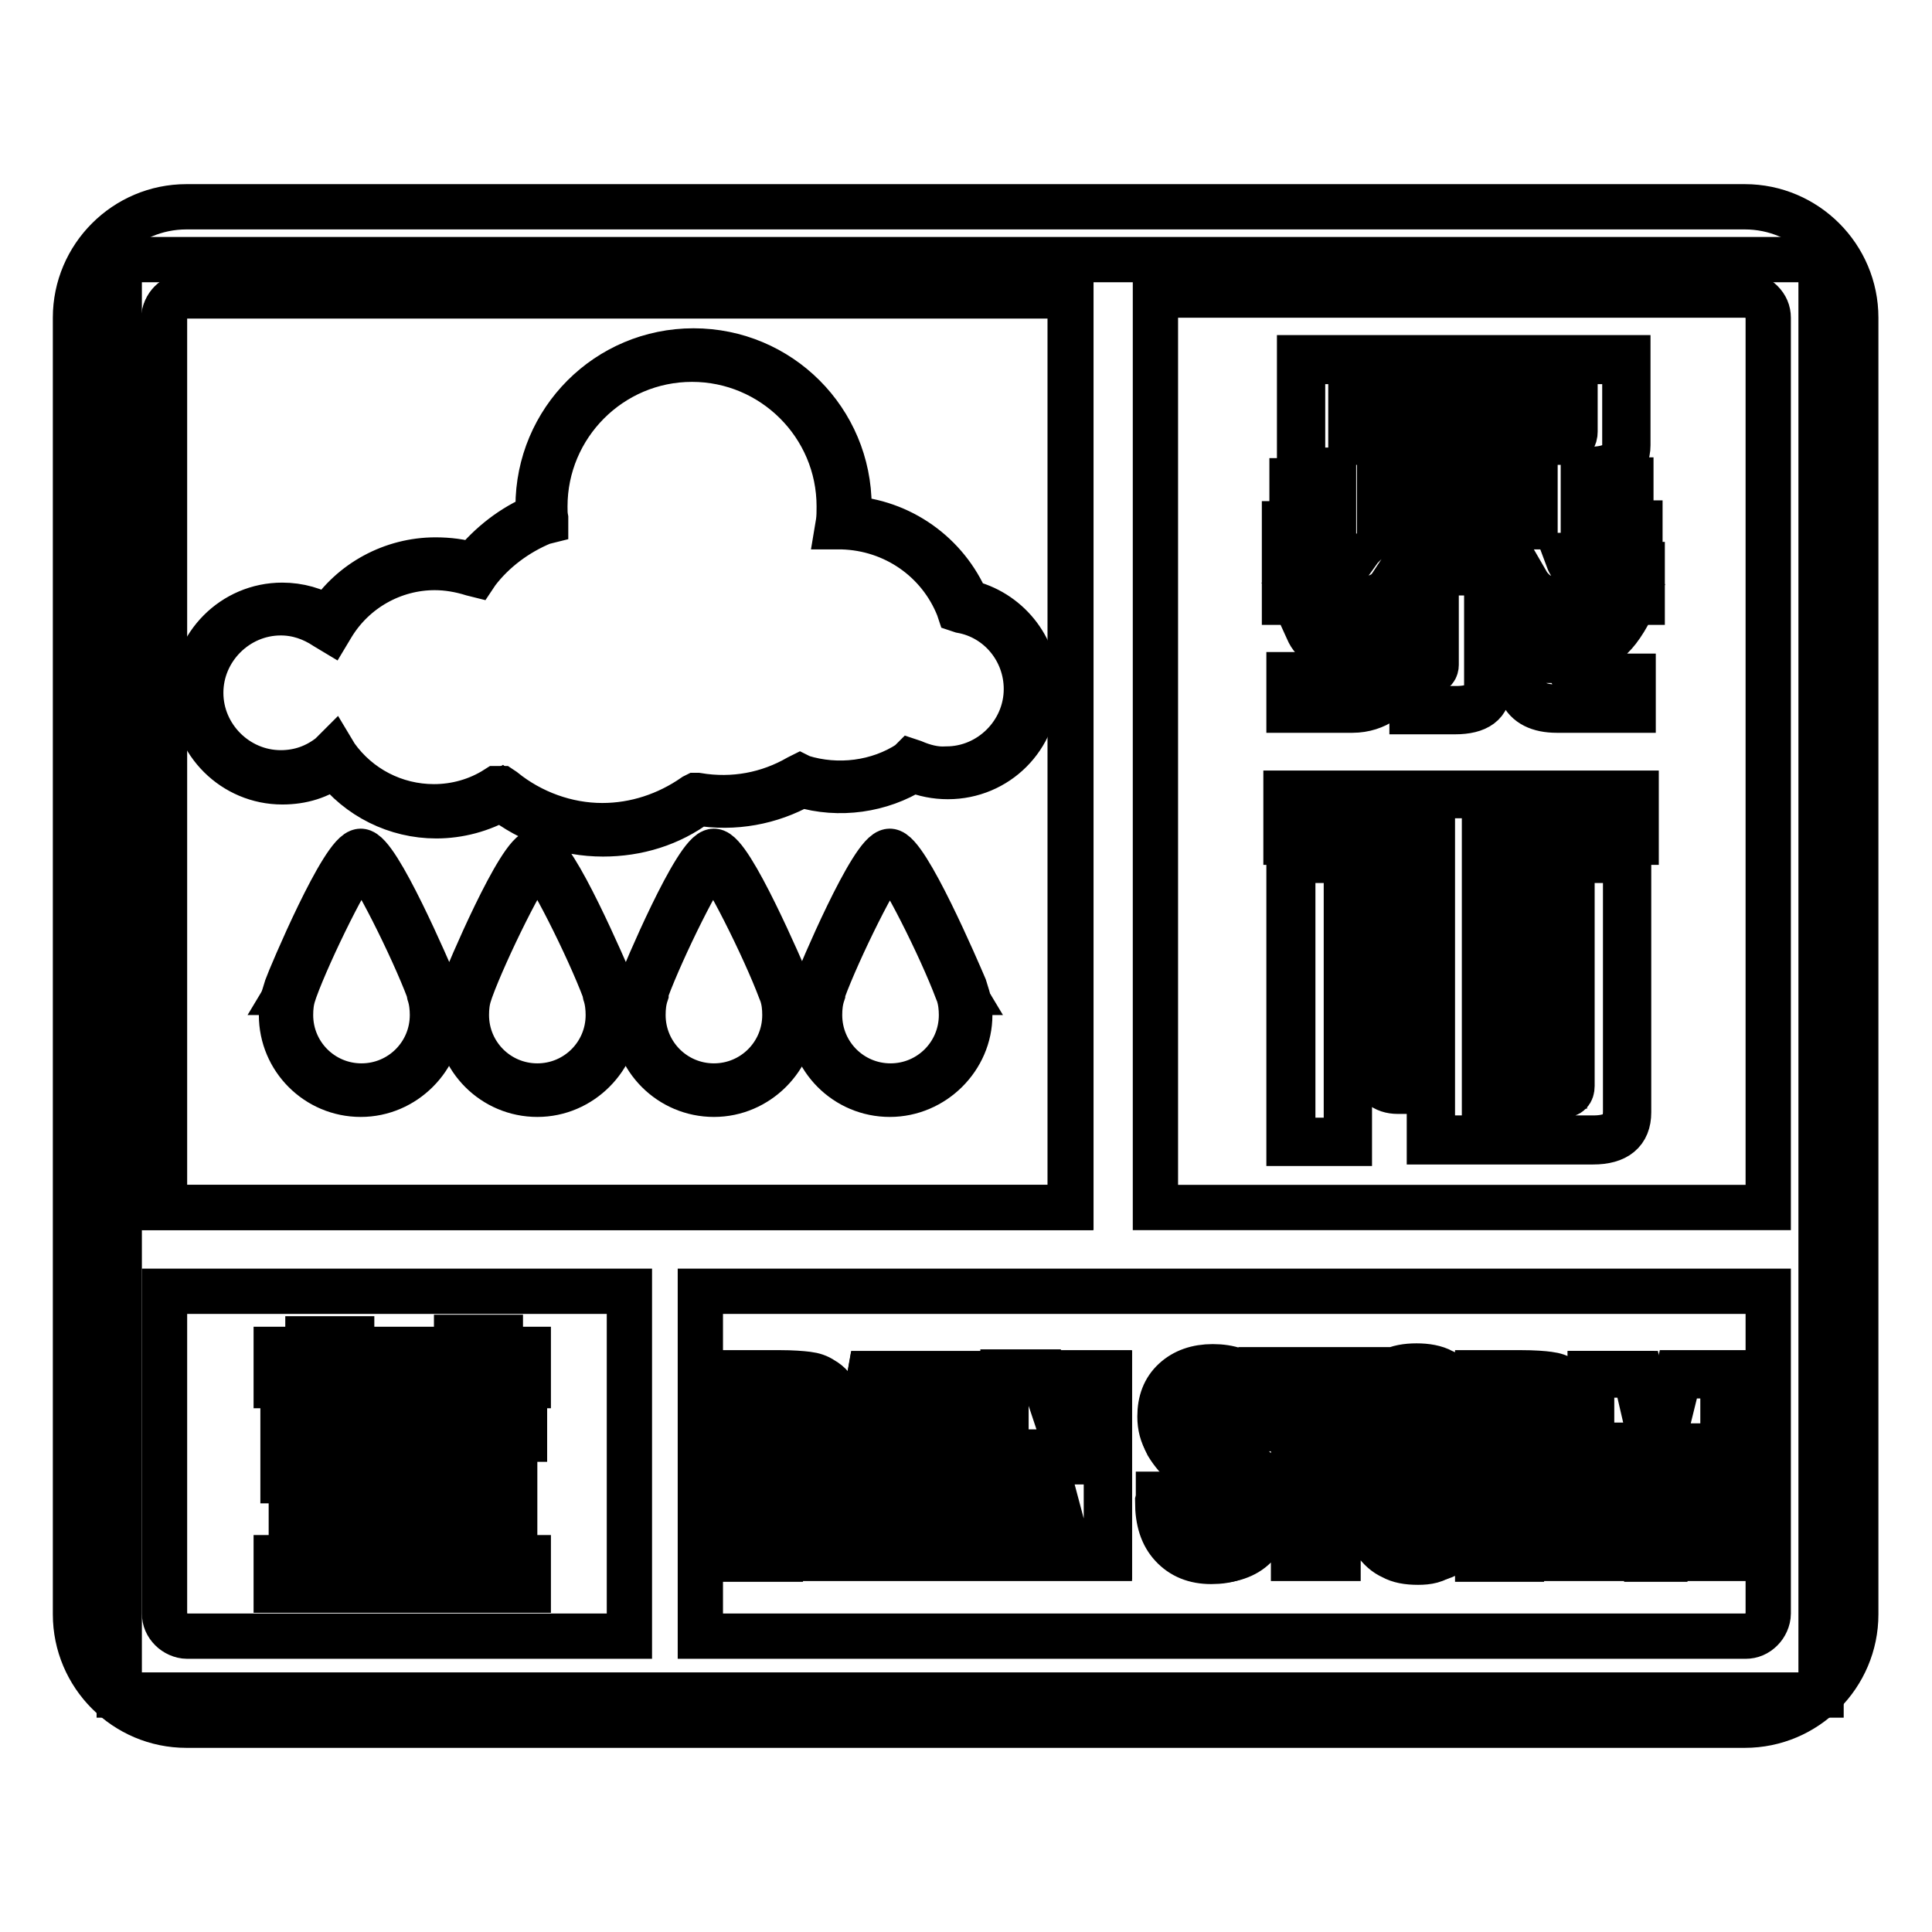
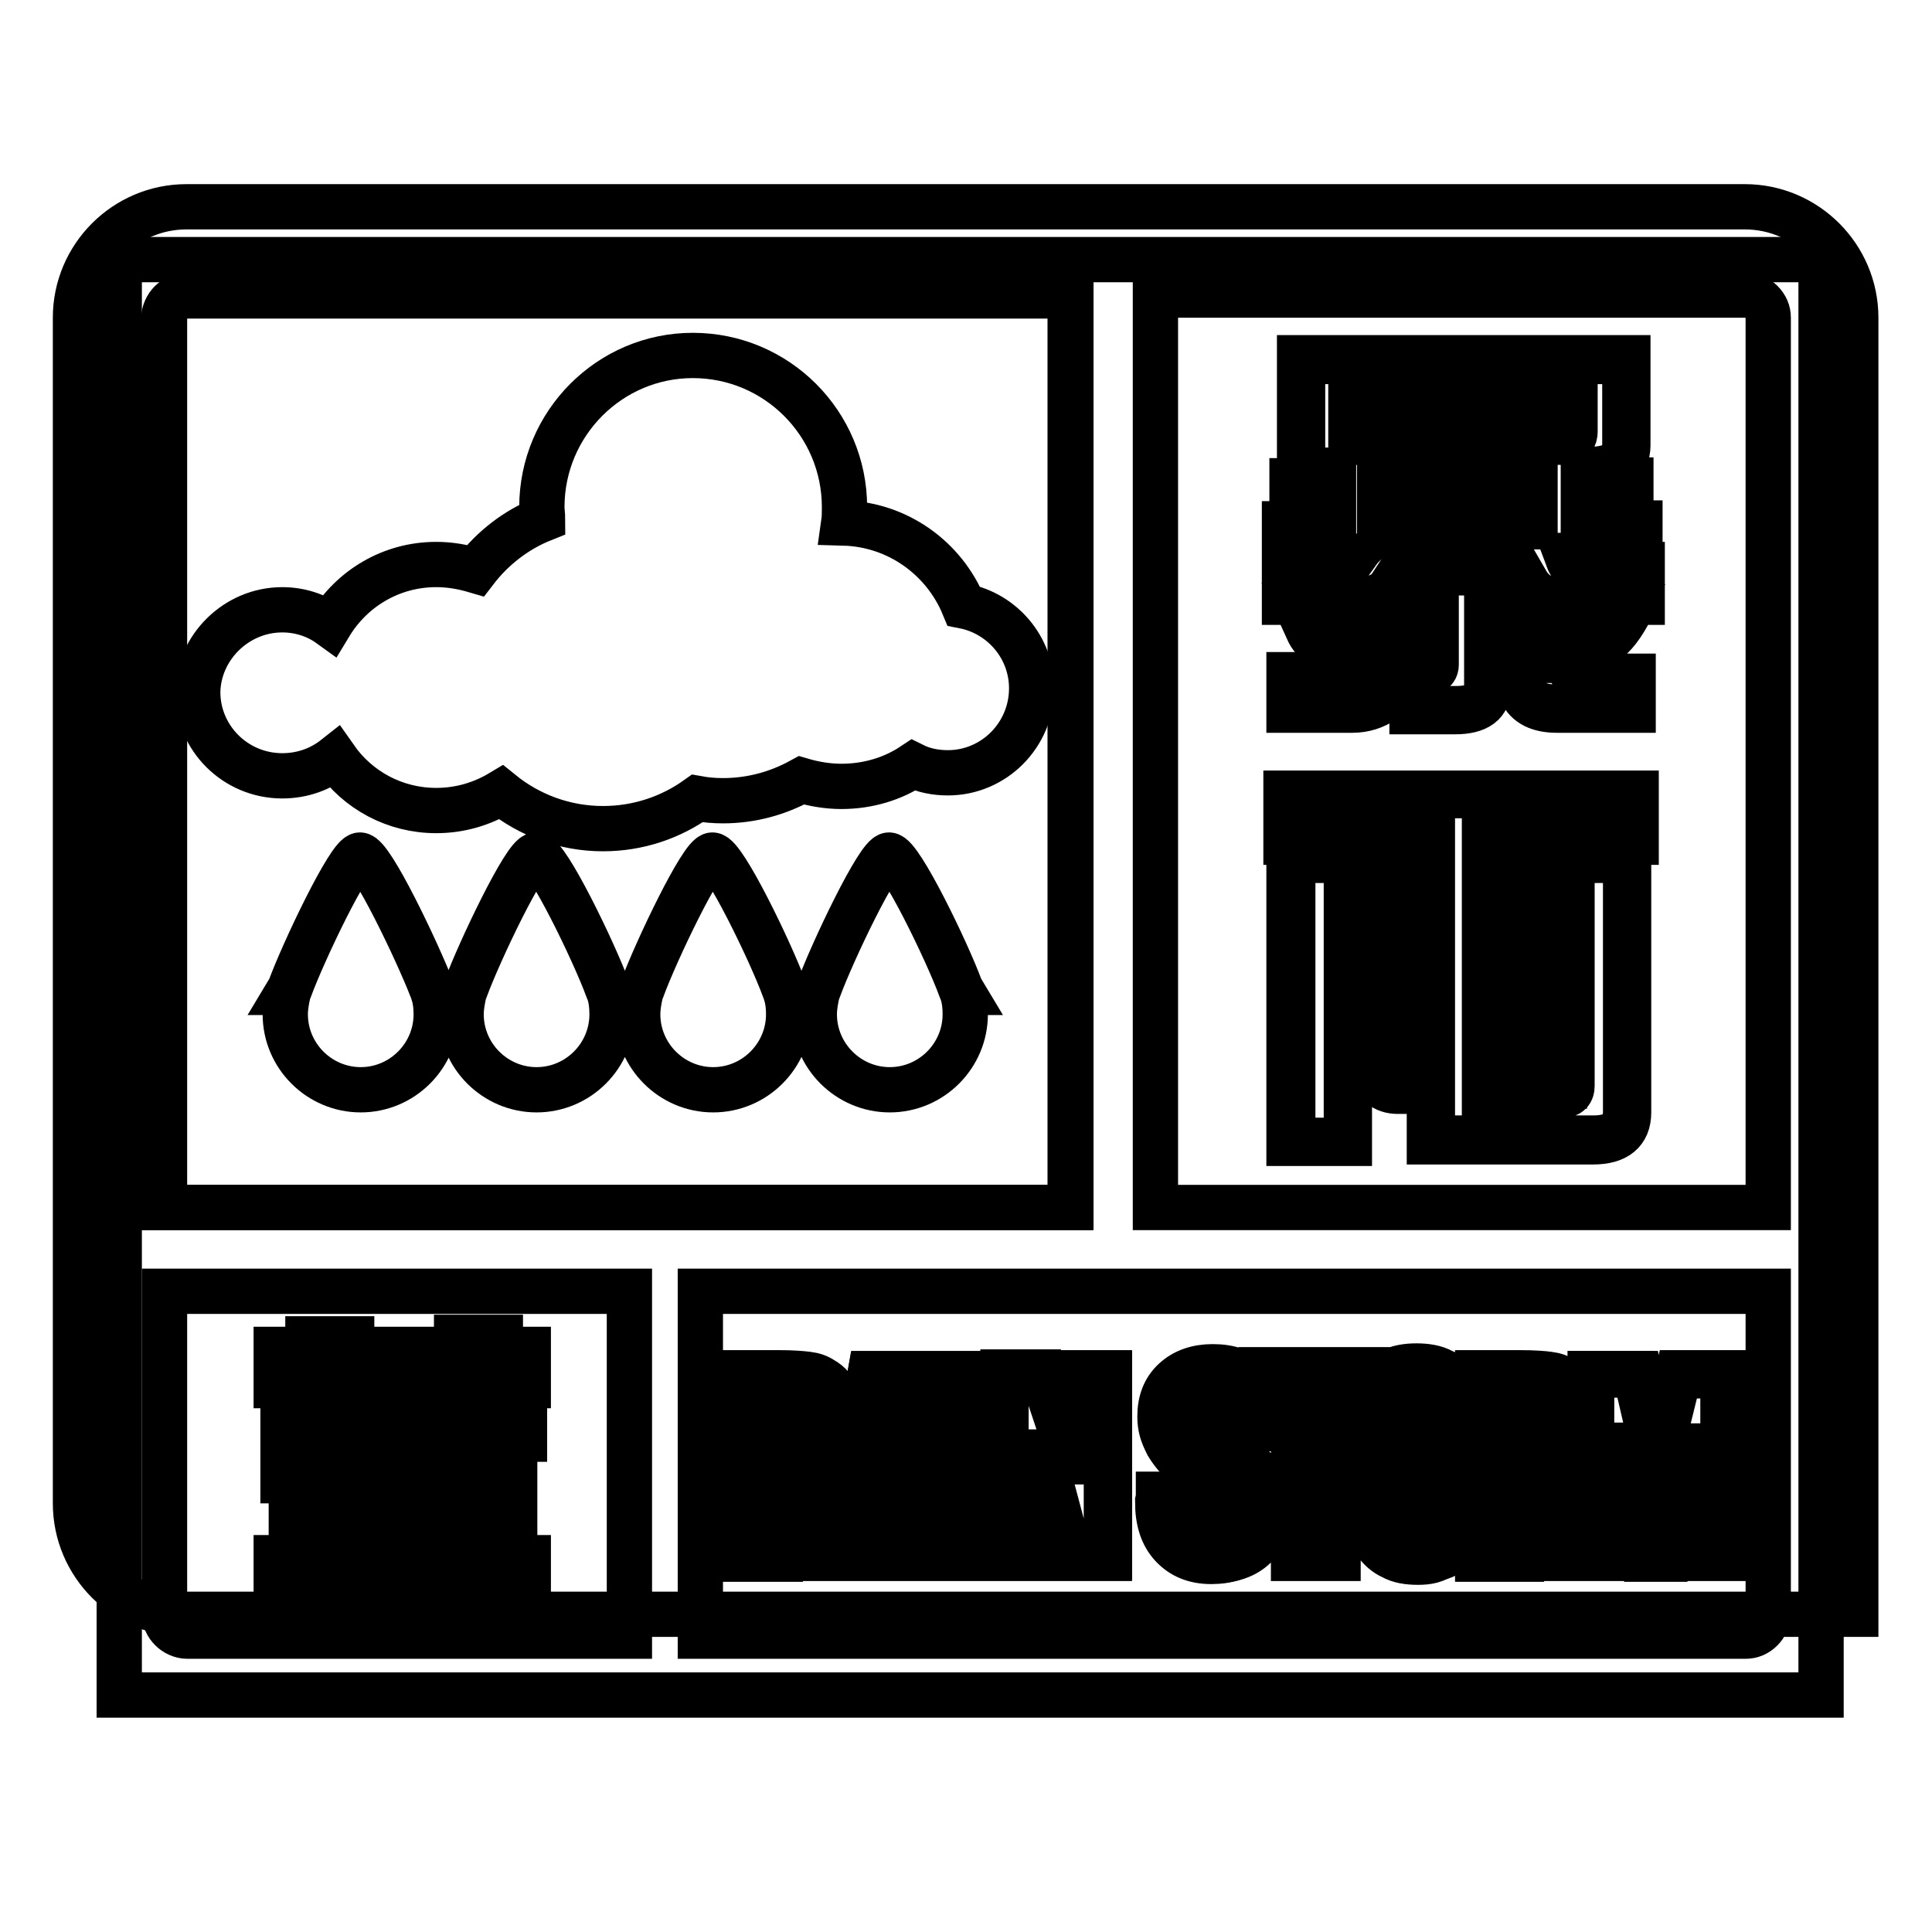
<svg xmlns="http://www.w3.org/2000/svg" version="1.1" x="0px" y="0px" viewBox="0 0 256 256" enable-background="new 0 0 256 256" xml:space="preserve">
  <g>
    <path stroke-width="6" fill-opacity="0" stroke="#000000" d="M15.8,34.4h225.5v190.2H15.8V34.4z" />
-     <path stroke-width="6" fill-opacity="0" stroke="#000000" d="M24.7,27.4h206.5c8.1,0,14.7,6.6,14.7,14.7v171.8c0,8.1-6.6,14.7-14.7,14.7H24.7c-8.1,0-14.7-6.6-14.7-14.7 V42.1C10,34,16.6,27.4,24.7,27.4z M92.8,171.1v45.7h138.5c0.8,0,1.5-0.3,2.1-0.9c0.5-0.5,0.9-1.3,0.9-2.1v-42.7H92.8z M83.4,216.8 v-45.7H21.8v42.7c0,0.8,0.3,1.5,0.9,2.1c0.5,0.5,1.3,0.9,2.1,0.9H83.4L83.4,216.8z M153.1,39.2V160h81.2V42.1 c0-0.8-0.3-1.5-0.9-2.1c-0.5-0.5-1.3-0.9-2.1-0.9H153.1L153.1,39.2z M141.9,160V39.2H24.7c-0.8,0-1.5,0.3-2.1,0.9 c-0.5,0.5-0.9,1.3-0.9,2.1V160H141.9L141.9,160z" />
+     <path stroke-width="6" fill-opacity="0" stroke="#000000" d="M24.7,27.4h206.5c8.1,0,14.7,6.6,14.7,14.7v171.8H24.7c-8.1,0-14.7-6.6-14.7-14.7 V42.1C10,34,16.6,27.4,24.7,27.4z M92.8,171.1v45.7h138.5c0.8,0,1.5-0.3,2.1-0.9c0.5-0.5,0.9-1.3,0.9-2.1v-42.7H92.8z M83.4,216.8 v-45.7H21.8v42.7c0,0.8,0.3,1.5,0.9,2.1c0.5,0.5,1.3,0.9,2.1,0.9H83.4L83.4,216.8z M153.1,39.2V160h81.2V42.1 c0-0.8-0.3-1.5-0.9-2.1c-0.5-0.5-1.3-0.9-2.1-0.9H153.1L153.1,39.2z M141.9,160V39.2H24.7c-0.8,0-1.5,0.3-2.1,0.9 c-0.5,0.5-0.9,1.3-0.9,2.1V160H141.9L141.9,160z" />
    <path stroke-width="6" fill-opacity="0" stroke="#000000" d="M24.7,39.2h117.1V160H21.8V42.1C21.8,40.5,23.1,39.2,24.7,39.2z" />
    <path stroke-width="6" fill-opacity="0" stroke="#000000" d="M172.3,47.7h43.1v11.4c0,2.3-1.6,3.4-4.9,3.4H210v1.4h5.9V68H210v1.6h7.1v4.3h-9.2l0.2,0.5 c0.2,0.5,0.7,0.7,1.5,0.7h7.7v4.5h-11.6c-1.3,0-2.4-0.6-3.3-1.9l-2.2-3.7H187l-2.6,3.7c-0.8,1.3-2.3,2-4.4,2h-9.7v-4.5h6.7 c0.8,0,1.4-0.3,1.8-0.8l0.3-0.4h-8.8v-4.3h6.1V68h-5.1v-4.1h5.1v-1.4h-4.1V47.7L172.3,47.7z M183.1,69.6h20.1V68h-20.1V69.6z  M203.2,63.9v-1.4h-20.1v1.4H203.2z M207.1,58.4c0.9,0,1.4-0.4,1.4-1.2V57h-29.3v1.4H207.1z M179.2,53.3h29.3v-1.6h-29.3V53.3z  M190,75.7h7.1V91c0,2.1-1.4,3.1-4.3,3.1h-5.5V89h1.6c0.7,0,1-0.3,1-0.8V75.7z M172.1,80.4h8.1l0.2,0.2c0.2,0.7,0.8,1,1.6,1h5.3 v4.3h-9.2c-2.5,0-4-0.8-4.7-2.5L172.1,80.4L172.1,80.4z M179,87.3h7.7c-1.2,2.8-2.4,4.6-3.5,5.3c-1.1,0.8-2.5,1.2-4,1.2h-8.2v-4.3 h5.9C177.8,89.6,178.5,88.8,179,87.3L179,87.3z M207.7,80.4h8.1c-1.2,2.4-2.3,3.9-3.4,4.5c-1.1,0.7-2.4,1-3.9,1H200v-4.3h6.3 C206.9,81.6,207.3,81.2,207.7,80.4L207.7,80.4z M200.2,87.3h7.7l0.4,1.4c0.3,0.7,0.8,1,1.7,1h6.1v4.1h-9.8c-2.4,0-3.9-0.7-4.5-2.2 L200.2,87.3L200.2,87.3z M216.6,105.3v6.1h-19.7v2.4h18.7v33.5c0,2.5-1.5,3.7-4.5,3.7h-9V145h4.9c0.7,0,1-0.3,1-1v-24h-11.1v31.1 h-7.4v-31.1h-11v31.4h-7.6v-37.5h18.5v-2.4h-18.9v-6.1H216.6z M180,122.2h5.9l1,3.9c0.2,1,0.7,1.5,1.4,1.5h0.2v5.1h-3.2 c-1.7,0-2.8-0.9-3.3-2.8L180,122.2z M198.6,122.2h5.9l1,3.6c0.2,1,0.6,1.5,1.4,1.5h0.2v5.1h-3.3c-1.7,0-2.8-0.9-3.2-2.8 L198.6,122.2L198.6,122.2z M179.8,134.2h5.9l1,3.6c0.2,0.9,0.7,1.4,1.5,1.4h0.4v5.1h-3.4c-1.7,0-2.8-1-3.3-2.9L179.8,134.2 L179.8,134.2z M198.6,134.2h5.9l1,3c0.2,0.9,0.6,1.4,1.4,1.4h0.2v5.1h-3.3c-1.7,0-2.8-1-3.2-2.9L198.6,134.2L198.6,134.2z  M69.8,179v4.3h-3.7v1.7h-5.4v-1.7H46.4v1.7H41v-1.7h-4.2V179H41v-1.4h5.4v1.4h14.3v-1.6h5.4v1.6H69.8z M37.8,186.6h4.6v9.4h-4.6 V186.6z M44.9,185.9h4.8v11h-4.8V185.9z M54.5,185.1h4.9l-0.7,1.5h10.5v3.9H56.8c-0.5,0.8-1.2,1.1-2.2,1.1H51v-3.8h1.7 c0.4,0,0.7-0.2,0.9-0.6L54.5,185.1z M53.3,192.1h5.2l0.3,0.7c0.1,0.3,0.4,0.5,0.7,0.5h8.5v3.6H57.5c-1.5,0-2.5-0.8-3.2-2.3 L53.3,192.1z M68,198.4v8.1h1.9v3.9h-33v-3.9h2v-8.1H68z M43.9,206.6h3.2v-4h-3.2V206.6z M51.4,206.6h3.5v-4h-3.5V206.6z  M59.2,206.6h3.6v-4h-3.6V206.6z" />
    <path stroke-width="6" fill-opacity="0" stroke="#000000" d="M70,210.7H36.6v-4.3h2v-8.1h29.6v8.1H70L70,210.7L70,210.7z M37,210.3h32.6v-3.5h-1.9v-8.1H39v8.1h-2V210.3 L37,210.3z M63.1,206.8H59v-4.5h4.1V206.8z M59.4,206.4h3.2v-3.6h-3.2V206.4z M55.1,206.8h-3.9v-4.5h3.9V206.8z M51.6,206.4h3.1 v-3.6h-3.1V206.4z M47.3,206.8h-3.6v-4.5h3.6V206.8z M44.1,206.4h2.8v-3.6h-2.8V206.4z M68.3,197.1H57.5c-1.6,0-2.7-0.8-3.4-2.4 l-1.1-2.8h5.7l0.3,0.8c0.1,0.2,0.3,0.4,0.5,0.4h8.7V197.1L68.3,197.1z M53.6,192.3l0.9,2.2c0.6,1.4,1.6,2.1,3,2.1h10.4v-3.2h-8.3 c-0.4,0-0.8-0.2-0.9-0.6l-0.2-0.5H53.6z M49.9,197.1h-5.2v-11.4h5.2V197.1z M45.1,196.6h4.4v-10.6h-4.4V196.6z M42.6,196.2h-5.1 v-9.8h5.1V196.2z M38,195.8h4.2v-9H38V195.8z M54.6,191.9h-3.8v-4.2h1.9c0.3,0,0.5-0.2,0.7-0.5l1-2.3h5.4l-0.7,1.5h10.4v4.3H56.9 C56.4,191.5,55.6,191.9,54.6,191.9L54.6,191.9z M51.2,191.4h3.4c0.9,0,1.6-0.3,2.1-1l0.1-0.1H69v-3.5H58.4l0.7-1.5h-4.5l-0.8,2 c-0.2,0.5-0.6,0.8-1,0.8h-1.5L51.2,191.4L51.2,191.4z M66.3,185.3h-5.8v-1.7H46.6v1.7h-5.8v-1.7h-4.2v-4.8h4.2v-1.4h5.8v1.4h13.9 v-1.6h5.8v1.6H70v4.8h-3.7V185.3L66.3,185.3z M60.9,184.9h5v-1.7h3.7v-3.9h-3.7v-1.6h-5v1.6H46.1v-1.4h-5v1.4H37v3.9h4.2v1.7h5 v-1.7h14.7V184.9L60.9,184.9z" />
    <path stroke-width="6" fill-opacity="0" stroke="#000000" d="M97.8,206.3v-24.3h5.4c1.7,0,3,0.1,3.7,0.2c0.7,0.1,1.4,0.3,1.9,0.6c0.9,0.5,1.5,1.3,2,2.4 c0.4,1.1,0.6,2.4,0.6,4c0,1.4-0.2,2.5-0.7,3.3c-0.4,0.8-1.2,1.4-2.2,1.8c0.8,0.2,1.4,0.7,1.8,1.4c0.4,0.7,0.7,1.6,0.8,2.7 c0.1,0.7,0.1,1.7,0.2,3.1c0.1,2.3,0.3,3.9,0.7,4.8h-5.2c-0.5-0.8-0.8-2.4-0.8-4.8c0-1.2,0-2.1-0.1-2.8c-0.1-0.8-0.3-1.4-0.6-1.8 c-0.3-0.3-0.9-0.5-1.7-0.5c0,0-0.1,0-0.2,0c-0.1,0-0.2,0-0.3,0v9.9L97.8,206.3L97.8,206.3z M103.1,186.4l0,5.9c0.1,0,0.2,0,0.3,0 c0.1,0,0.3,0,0.5,0c0.9,0,1.6-0.2,1.9-0.6c0.3-0.4,0.5-1.2,0.5-2.4c0-1.2-0.2-2-0.5-2.4c-0.3-0.4-1-0.6-1.9-0.6c-0.2,0-0.3,0-0.4,0 C103.3,186.4,103.2,186.4,103.1,186.4z M117.2,198.7h2.8l-0.9-8.5c-0.1-0.5-0.1-1.1-0.2-1.6c0-0.5-0.1-1.1-0.1-1.7l-0.3,0 c0,0.5-0.1,1-0.1,1.5c0,0.5-0.1,1.1-0.2,1.9L117.2,198.7z M111,206.3l4.3-24.3h6.5l4.3,24.3h-5.4l-0.4-3.2h-3.4l-0.5,3.2H111z  M126.1,206.3v-24.3h5.6v24.3H126.1z M133.1,206.3v-24.3h5.2l2.6,7.6c0.2,0.6,0.3,1.1,0.5,1.7c0.2,0.7,0.4,1.4,0.6,2.1h0.3 c-0.1-0.6-0.1-1.3-0.1-2c0-0.7,0-1.5,0-2.3v-7.1h4.8v24.3h-5.2l-2.5-9.1c-0.2-0.6-0.3-1.2-0.5-2c-0.2-0.8-0.4-1.7-0.6-2.5h-0.3 c0.1,0.9,0.1,1.7,0.1,2.6c0,0.9,0,1.7,0,2.5v8.5L133.1,206.3L133.1,206.3z M153.6,198.4h4.9c0,1.2,0.2,2.2,0.6,2.8 c0.4,0.6,0.9,0.9,1.7,0.9c0.6,0,1.1-0.2,1.4-0.5c0.4-0.4,0.5-0.8,0.5-1.4c0-0.8-0.8-1.9-2.5-3.3c-0.2-0.2-0.4-0.3-0.6-0.5l-2.1-1.8 c-1.3-1.1-2.2-2.2-2.8-3.2c-0.5-1-0.8-2.1-0.8-3.3c0-2,0.6-3.5,1.8-4.7c1.2-1.1,2.9-1.7,4.9-1.7c2.2,0,3.8,0.6,5.1,1.9 c1.2,1.2,1.8,3,1.8,5.1v0.5h-4.9v-0.2c0-0.9-0.2-1.5-0.5-2c-0.3-0.4-0.8-0.6-1.5-0.6c-0.5,0-0.9,0.1-1.2,0.4 c-0.3,0.3-0.5,0.6-0.5,1.1c0,0.7,0.8,1.7,2.5,3.1c0.3,0.3,0.6,0.5,0.8,0.7c2.4,2,3.9,3.5,4.6,4.6c0.7,1.1,1,2.3,1,3.6 c0,2.1-0.7,3.8-2,5.1c-1.3,1.3-3.1,1.9-5.3,1.9c-2.2,0-3.9-0.7-5.2-2.1c-1.3-1.4-1.9-3.3-1.9-5.8L153.6,198.4L153.6,198.4z  M171.6,206.3v-19.2h-4.2v-5h13.8v5h-4.2v19.2H171.6L171.6,206.3z M189.3,198.7v-9.1c0-1.3-0.1-2.1-0.3-2.5 c-0.2-0.4-0.6-0.6-1.1-0.6c-0.5,0-0.9,0.2-1.1,0.6c-0.2,0.4-0.3,1.2-0.3,2.5v9.1c0,1.3,0.1,2.1,0.3,2.5c0.2,0.4,0.6,0.6,1.1,0.6 c0.5,0,0.9-0.2,1.1-0.6C189.2,200.8,189.3,200,189.3,198.7z M187.9,206.8c-1.3,0-2.4-0.2-3.3-0.6c-0.9-0.4-1.7-1.1-2.3-1.9 c-0.5-0.8-0.9-1.9-1.1-3.4c-0.2-1.5-0.3-3.8-0.3-6.9c0-2.8,0.1-4.9,0.3-6.3c0.2-1.4,0.6-2.5,1.1-3.3c0.6-0.9,1.4-1.6,2.3-2 c0.9-0.4,2-0.7,3.3-0.7c1.3,0,2.4,0.2,3.4,0.7c1,0.4,1.7,1.1,2.3,1.9c0.5,0.8,0.9,1.9,1.1,3.4c0.2,1.5,0.3,3.7,0.3,6.6 c0,2.8-0.1,5-0.3,6.6c-0.2,1.6-0.6,2.7-1.1,3.4c-0.6,0.8-1.3,1.5-2.3,1.9C190.3,206.6,189.1,206.8,187.9,206.8z M196,206.3v-24.3 h5.5c1.7,0,3,0.1,3.7,0.2c0.7,0.1,1.4,0.3,1.9,0.6c0.9,0.5,1.5,1.3,2,2.4c0.4,1.1,0.6,2.4,0.6,4c0,1.4-0.2,2.5-0.7,3.3 c-0.4,0.8-1.2,1.4-2.2,1.8c0.8,0.2,1.3,0.7,1.8,1.4c0.4,0.7,0.7,1.6,0.8,2.7c0.1,0.7,0.1,1.7,0.2,3.1c0.1,2.3,0.3,3.9,0.7,4.8h-5.2 c-0.5-0.8-0.8-2.4-0.8-4.8c0-1.2,0-2.1-0.1-2.8c-0.1-0.8-0.3-1.4-0.6-1.8c-0.3-0.3-0.9-0.5-1.7-0.5c-0.1,0-0.1,0-0.2,0 c-0.1,0-0.2,0-0.3,0v9.9L196,206.3L196,206.3z M201.4,186.4l0,5.9c0.1,0,0.2,0,0.3,0c0.1,0,0.3,0,0.5,0c0.9,0,1.6-0.2,1.9-0.6 c0.3-0.4,0.5-1.2,0.5-2.4c0-1.2-0.2-2-0.5-2.4c-0.3-0.4-1-0.6-1.9-0.6c-0.2,0-0.3,0-0.5,0C201.5,186.4,201.4,186.4,201.4,186.4 L201.4,186.4z M210.7,206.3v-24.3h6.1l2,8.3c0.1,0.6,0.3,1.2,0.4,1.7c0.1,0.5,0.2,1,0.2,1.5h0.3c0.1-0.5,0.1-0.9,0.2-1.4 c0.1-0.5,0.2-1.1,0.4-1.9l2-8.3h6.1v24.3h-4.7v-10.9c0-0.6,0-1.2,0.1-1.8c0-0.6,0.1-1.2,0.1-1.8h-0.4l-2.7,14.5h-2.5l-2.7-14.5 h-0.4c0.1,0.6,0.1,1.2,0.2,1.8c0,0.6,0.1,1.2,0.1,1.8v10.9L210.7,206.3L210.7,206.3z" />
    <path stroke-width="6" fill-opacity="0" stroke="#000000" d="M187.9,207c-1.4,0-2.5-0.2-3.4-0.7c-0.9-0.4-1.7-1.1-2.3-2c-0.5-0.8-0.9-2-1.2-3.5c-0.2-1.5-0.3-3.9-0.3-7 c0-2.8,0.1-4.9,0.3-6.3c0-0.1,0-0.1,0-0.2h-3.7v19.2h-5.9v-19.2h-3.6c0,0.4,0.1,0.8,0.1,1.3v0.7h-5.3v-0.4c0-0.8-0.1-1.5-0.4-1.9 c-0.3-0.4-0.7-0.6-1.3-0.6c-0.4,0-0.8,0.1-1,0.4c-0.3,0.2-0.4,0.5-0.4,0.9c0,0.4,0.4,1.3,2.4,2.9c0.3,0.3,0.6,0.5,0.8,0.7 c2.4,2,3.9,3.6,4.6,4.7c0.7,1.1,1,2.4,1,3.7c0,2.2-0.7,3.9-2,5.2c-1.3,1.3-3.2,1.9-5.5,1.9c-2.3,0-4.1-0.7-5.4-2.2 c-1.3-1.4-1.9-3.4-1.9-5.9v-0.7h5.3v0.2c0,1.2,0.2,2.1,0.5,2.6c0.3,0.5,0.8,0.8,1.5,0.8c0.6,0,1-0.2,1.3-0.5 c0.3-0.3,0.5-0.8,0.5-1.3c0-0.5-0.4-1.5-2.4-3.1l-2.8-2.4c-1.3-1.2-2.2-2.2-2.8-3.2c-0.6-1-0.9-2.1-0.9-3.4c0-2,0.6-3.6,1.9-4.8 c1.3-1.2,3-1.8,5.1-1.8c2.2,0,4,0.6,5.2,1.9c0.5,0.5,0.9,1.1,1.2,1.8l0-3.3h14.2v3.6c0.2-0.5,0.4-0.9,0.6-1.3 c0.6-0.9,1.4-1.6,2.4-2.1c0.9-0.5,2.1-0.7,3.4-0.7c1.3,0,2.5,0.2,3.4,0.7c1,0.4,1.8,1.1,2.4,2c0.5,0.8,0.9,2,1.2,3.5 c0.2,1.5,0.3,3.8,0.3,6.7c0,2.9-0.1,5.1-0.3,6.6c-0.2,1.6-0.6,2.8-1.1,3.5c-0.6,0.9-1.4,1.5-2.4,2C190.3,206.8,189.2,207,187.9,207 L187.9,207z M181.4,187.3c0,0.1,0,0.2,0,0.3c-0.2,1.4-0.3,3.5-0.3,6.3c0,3.1,0.1,5.4,0.3,6.9c0.2,1.5,0.6,2.6,1.1,3.4 c0.6,0.8,1.3,1.5,2.2,1.9c0.9,0.4,2,0.6,3.2,0.6c1.3,0,2.4-0.2,3.3-0.6c0.9-0.4,1.6-1,2.2-1.8c0.5-0.7,0.9-1.9,1.1-3.4 c0.2-1.5,0.3-3.7,0.3-6.6c0-2.9-0.1-5.1-0.3-6.6c-0.2-1.4-0.6-2.5-1.1-3.3c-0.6-0.8-1.3-1.4-2.2-1.8c-0.9-0.4-2-0.6-3.3-0.6 c-1.2,0-2.3,0.2-3.2,0.6c-0.9,0.4-1.6,1-2.2,1.9c-0.4,0.7-0.8,1.5-1,2.6L181.4,187.3L181.4,187.3L181.4,187.3z M153.8,198.6v0.3 c0,2.4,0.6,4.3,1.8,5.6c1.2,1.4,2.9,2,5.1,2c2.2,0,3.9-0.6,5.2-1.8c1.3-1.2,1.9-2.8,1.9-4.9c0-1.3-0.3-2.5-1-3.5 c-0.6-1.1-2.2-2.6-4.5-4.6c-0.2-0.2-0.4-0.4-0.8-0.7c-1.7-1.4-2.6-2.5-2.6-3.3c0-0.5,0.2-0.9,0.5-1.2c0.3-0.3,0.8-0.5,1.3-0.5 c0.7,0,1.3,0.2,1.6,0.7c0.3,0.5,0.5,1.1,0.5,2h4.5v-0.3c0-0.4,0-0.9-0.1-1.3h-0.2v-0.9c-0.3-1.1-0.8-2.1-1.5-2.8 c-1.2-1.2-2.8-1.8-4.9-1.8c-2,0-3.6,0.6-4.8,1.7c-1.2,1.1-1.8,2.6-1.8,4.5c0,1.1,0.3,2.2,0.8,3.2c0.5,1,1.5,2,2.7,3.1l2.7,2.4 c1.7,1.4,2.5,2.6,2.5,3.5c0,0.7-0.2,1.2-0.6,1.6c-0.4,0.4-0.9,0.6-1.6,0.6c-0.8,0-1.5-0.3-1.9-1c-0.4-0.6-0.6-1.5-0.6-2.7H153.8 L153.8,198.6z M171.8,206.1h5.1v-19.2h4.2l0-4.6h-13.4v4.1c0,0.1,0.1,0.3,0.1,0.5h4.1V206.1L171.8,206.1z M228.7,206.5h-5.1v-11.1 c0-0.6,0-1.2,0.1-1.8c0-0.5,0.1-1,0.1-1.5l-2.7,14.5h-2.9l0-0.2l-2.7-14.3c0,0.5,0.1,1,0.1,1.4l0,0.1c0,0.7,0.1,1.3,0.1,1.8v11.1 H205l-0.1-0.1c-0.5-0.8-0.8-2.5-0.8-4.9c0-1.2,0-2.1-0.1-2.8c-0.1-0.8-0.3-1.3-0.6-1.6c-0.3-0.3-0.8-0.4-1.5-0.4h0c0,0-0.1,0-0.2,0 l-0.1,0v9.9h-5.8v-24.7h5.7c1.7,0,3,0.1,3.7,0.2c0.8,0.1,1.4,0.3,2,0.7c0.9,0.5,1.6,1.4,2.1,2.5c0.4,1.1,0.7,2.5,0.7,4.1 c0,1.4-0.2,2.5-0.7,3.4c-0.4,0.7-1,1.3-1.8,1.7c0.6,0.3,1.1,0.7,1.4,1.3c0.5,0.7,0.7,1.6,0.9,2.8c0.1,0.6,0.1,1.6,0.2,3.1 c0.1,2.2,0.3,3.8,0.7,4.7l0.1,0.2v-24.6h6.5l2,8.5c0.1,0.6,0.3,1.1,0.4,1.8l0.1,0.3c0,0.2,0.1,0.4,0.1,0.7c0-0.3,0.1-0.6,0.1-0.9 c0.1-0.5,0.2-1.1,0.4-1.9l2-8.5h6.5V206.5L228.7,206.5z M224,206.1h4.3v-23.8h-5.8l-2,8.1c-0.2,0.8-0.3,1.4-0.4,1.8 c-0.1,0.5-0.1,0.9-0.2,1.4l0,0.2h-0.6l0-0.2c0-0.4-0.1-0.8-0.2-1.2l-0.1-0.3c-0.1-0.6-0.2-1.2-0.4-1.7l-1.9-8.2h-5.8v23.8h4.3 v-10.7c0-0.5,0-1.1-0.1-1.8l0-0.1c0-0.5-0.1-1.1-0.1-1.7l0-0.2h0.8l0,0.2l2.7,14.4h2.2l2.7-14.5h0.8l0,0.2 c-0.1,0.6-0.1,1.2-0.1,1.8c0,0.6-0.1,1.2-0.1,1.8V206.1L224,206.1z M205.2,206.1h4.8c-0.3-1-0.5-2.5-0.6-4.6c0-1.5-0.1-2.4-0.2-3 c-0.1-1.1-0.4-2-0.8-2.7c-0.4-0.7-0.9-1.1-1.7-1.3l-0.5-0.2l0.5-0.2c1-0.4,1.6-1,2.1-1.7c0.4-0.8,0.6-1.8,0.6-3.2 c0-1.6-0.2-2.9-0.6-3.9c-0.4-1-1-1.8-1.9-2.3c-0.5-0.3-1.1-0.5-1.8-0.6c-0.8-0.1-2-0.2-3.7-0.2h-5.3v23.8h5v-9.9h0.2 c0.1,0,0.1,0,0.2,0l0.1,0c0.1,0,0.2,0,0.3,0c0.8,0,1.4,0.2,1.8,0.6c0.4,0.4,0.6,1,0.7,1.9c0,0.7,0.1,1.6,0.1,2.8 C204.5,203.8,204.7,205.3,205.2,206.1L205.2,206.1z M147,206.5h-5.5l-2.6-9.2c-0.2-0.5-0.3-1.2-0.5-2c-0.1-0.5-0.3-1.1-0.4-1.7 c0,0.6,0.1,1.2,0.1,1.7c0,0.8,0,1.5,0,2.5v8.7h-5.2v-24.7h5.5l2.6,7.8c0.2,0.6,0.3,1.1,0.5,1.7c0.1,0.4,0.2,0.9,0.4,1.4 c0-0.4,0-0.8-0.1-1.2c0-0.6,0-1.4,0-2.3v-7.3h5.2V206.5z M141.8,206.1h4.8v-23.8h-4.4v6.9c0,1,0,1.7,0,2.3c0,0.7,0.1,1.4,0.1,2 l0,0.2h-0.6l0-0.2c-0.2-0.7-0.4-1.4-0.6-2.1c-0.2-0.6-0.3-1.1-0.5-1.7l-2.5-7.5h-4.8v23.8h4.4v-8.3c0-1,0-1.8,0-2.5 c0-0.7-0.1-1.6-0.1-2.6l0-0.2h0.7l0,0.2c0.2,0.9,0.4,1.8,0.6,2.5c0.2,0.8,0.4,1.4,0.5,2L141.8,206.1L141.8,206.1z M131.9,206.5 h-11.3l-0.4-3.2h-3l-0.5,3.2h-9.9l-0.1-0.1c-0.5-0.8-0.8-2.4-0.8-4.9c0-1.2,0-2.1-0.1-2.8c-0.1-0.8-0.3-1.3-0.6-1.6 c-0.3-0.3-0.8-0.4-1.5-0.4h0c0,0-0.1,0-0.2,0l-0.1,0v9.9h-5.8v-24.7h5.7c1.7,0,2.9,0.1,3.7,0.2c0.8,0.1,1.4,0.3,2,0.7 c0.9,0.5,1.6,1.3,2.1,2.5c0.4,1.1,0.7,2.5,0.7,4.1c0,1.4-0.2,2.5-0.7,3.4c-0.4,0.7-1,1.3-1.8,1.7c0.6,0.3,1.1,0.7,1.4,1.3 c0.4,0.7,0.7,1.6,0.8,2.8c0.1,0.7,0.1,1.7,0.2,3.1l0,0.4l3.6-20h6.8l0,0.2l3.9,21.7l0-21.9h6V206.5L131.9,206.5z M126.3,206.1h5.1 v-23.8h-5.1L126.3,206.1z M120.9,206.1h5V206l-4.2-23.8h-6.1l-3.8,21.3c0.1,1.1,0.3,2,0.5,2.5h4.1l0.5-3.2h3.7L120.9,206.1 L120.9,206.1z M107,206.1h3.9l0.5-2.5c-0.1-0.7-0.1-1.3-0.1-2c0-1.4-0.1-2.4-0.2-3c-0.1-1.1-0.4-2-0.8-2.7c-0.4-0.6-1-1.1-1.7-1.3 l-0.5-0.2l0.5-0.2c1-0.4,1.7-1,2.1-1.7c0.4-0.8,0.6-1.8,0.6-3.2c0-1.6-0.2-2.9-0.6-3.9c-0.4-1-1-1.8-1.9-2.3 c-0.5-0.3-1.1-0.5-1.8-0.6c-0.7-0.1-2-0.2-3.7-0.2H98v23.8h5v-9.9h0.2c0,0,0.1,0,0.2,0l0.1,0c0.1,0,0.2,0,0.3,0 c0.8,0,1.4,0.2,1.8,0.6c0.4,0.4,0.6,1,0.7,1.9c0,0.7,0.1,1.6,0.1,2.8C106.3,203.8,106.5,205.3,107,206.1z M187.9,202 c-0.8,0-1.1-0.4-1.3-0.7c-0.2-0.4-0.3-1.3-0.3-2.6v-9.1c0-1.3,0.1-2.1,0.3-2.6c0.2-0.3,0.5-0.7,1.3-0.7c0.8,0,1.1,0.4,1.3,0.7 c0.2,0.4,0.3,1.3,0.3,2.6v9.1c0,1.3-0.1,2.2-0.3,2.6C189,201.8,188.5,202,187.9,202L187.9,202z M187.9,186.8c-0.5,0-0.8,0.2-1,0.5 c-0.2,0.4-0.3,1.2-0.3,2.4v9.1c0,1.3,0.1,2.1,0.3,2.4c0.2,0.3,0.5,0.5,1,0.5s0.8-0.2,1-0.5c0.2-0.4,0.3-1.2,0.3-2.4v-9.1 c0-1.2-0.1-2-0.3-2.4C188.7,186.9,188.4,186.8,187.9,186.8L187.9,186.8z M120.2,198.9H117l1.1-10.6c0-0.5,0.1-1,0.1-1.4l0-0.2 l0.7,0l0,0.2c0,0.4,0.1,0.8,0.1,1.2l0,0.5c0,0.5,0.1,0.9,0.1,1.4L120.2,198.9L120.2,198.9z M117.4,198.5h2.3l-0.9-8.6 c-0.1-0.5-0.1-0.9-0.1-1.4l0-0.5c0-0.1,0-0.2,0-0.3c0,0.2,0,0.4,0,0.6l-0.2,1.9L117.4,198.5L117.4,198.5z M202.1,192.6 c-0.2,0-0.3,0-0.5,0l-0.1,0c-0.1,0-0.2,0-0.2,0l-0.2,0l0-6.3l0.3,0c0.1,0,0.1,0,0.2,0c0.1,0,0.3,0,0.5,0c1,0,1.7,0.2,2.1,0.7 c0.4,0.4,0.6,1.3,0.6,2.5c0,1.3-0.2,2.1-0.5,2.6C203.8,192.4,203.1,192.6,202.1,192.6L202.1,192.6z M201.7,192.2c0.1,0,0.3,0,0.4,0 c0.9,0,1.5-0.2,1.7-0.5c0.2-0.2,0.4-0.8,0.4-2.3c0-1.4-0.2-2-0.5-2.3c-0.3-0.4-0.9-0.5-1.8-0.5c-0.2,0-0.3,0-0.4,0c0,0-0.1,0-0.1,0 l0,5.6h0L201.7,192.2L201.7,192.2L201.7,192.2z M103.9,192.6c-0.2,0-0.3,0-0.5,0l-0.1,0c-0.1,0-0.2,0-0.2,0l-0.2,0l0-6.3l0.2,0 c0.1,0,0.2,0,0.2,0c0.1,0,0.3,0,0.4,0c1,0,1.7,0.2,2.1,0.7c0.4,0.4,0.5,1.3,0.5,2.5c0,1.3-0.2,2.1-0.5,2.6 C105.6,192.4,104.9,192.6,103.9,192.6L103.9,192.6z M103.5,192.2c0,0,0.1,0,0.1,0c0.1,0,0.2,0,0.3,0c0.9,0,1.5-0.2,1.7-0.5 c0.3-0.3,0.4-1.1,0.4-2.3c0-1.4-0.2-2-0.5-2.3c-0.3-0.4-0.9-0.5-1.8-0.5c-0.2,0-0.3,0-0.4,0c0,0-0.1,0-0.1,0l0,5.6h0L103.5,192.2 L103.5,192.2L103.5,192.2z" />
    <path stroke-width="6" fill-opacity="0" stroke="#000000" d="M37.4,80.8c2.3,0,4.5,0.7,6.3,2c2.9-4.8,8.1-8,14.1-8c1.8,0,3.5,0.3,5.2,0.8c2.3-3,5.4-5.4,8.9-6.8 c0-0.5-0.1-1.1-0.1-1.6c0-11.1,9-20.1,20-20.1c11.1,0,20.1,9,20.1,20.1c0,0.7,0,1.4-0.1,2.1c7.2,0.2,13.3,4.7,15.9,11 c5.1,1,9,5.5,9,10.9c0,6.2-5,11.2-11.1,11.2c-1.6,0-3.2-0.3-4.6-1c-2.7,1.8-6,2.8-9.5,2.8c-1.8,0-3.6-0.3-5.3-0.8 c-3.1,1.7-6.6,2.7-10.4,2.7c-1.2,0-2.3-0.1-3.4-0.3c-3.5,2.5-7.8,4-12.5,4c-5.1,0-9.8-1.8-13.5-4.8c-2.5,1.5-5.4,2.4-8.6,2.4 c-5.5,0-10.4-2.7-13.4-7c-1.9,1.5-4.3,2.4-7,2.4c-6.2,0-11.2-5-11.2-11.1C26.3,85.8,31.3,80.8,37.4,80.8L37.4,80.8z M127.3,131 l0.3,0.5h-0.1c0.3,0.9,0.4,1.9,0.4,2.9c0,5.5-4.5,10-10,10c-5.5,0-10-4.5-10-10c0-1,0.2-2,0.4-2.9h-0.1l0.3-0.5 c1.8-4.9,7.9-17.7,9.3-17.7C119.3,113.3,125.5,126.1,127.3,131z M103.9,131l0.3,0.5h-0.1c0.3,1,0.4,1.9,0.4,2.9c0,5.5-4.5,10-10,10 c-5.5,0-10-4.5-10-10c0-1,0.2-2,0.4-2.9h-0.1l0.3-0.5c1.8-4.9,7.9-17.7,9.3-17.7C95.9,113.3,102.1,126.1,103.9,131z M80.5,131 l0.3,0.5h-0.1c0.3,0.9,0.4,1.9,0.4,2.9c0,5.5-4.5,10-10,10c-5.5,0-10-4.5-10-10c0-1,0.2-2,0.4-2.9h-0.1l0.3-0.5 c1.8-4.9,7.9-17.7,9.3-17.7C72.5,113.3,78.7,126.1,80.5,131z M57.2,131l0.3,0.5h-0.1c0.3,1,0.4,1.9,0.4,2.9c0,5.5-4.5,10-10,10 c-5.5,0-10-4.5-10-10c0-1,0.2-2,0.4-2.9h-0.1l0.3-0.5c1.8-4.9,7.9-17.7,9.3-17.7C49.2,113.3,55.3,126.1,57.2,131z" />
    <path stroke-width="6" fill-opacity="0" stroke="#000000" d="M178.8,151.5h-8v-37.9h18.5v-2h-18.9v-6.5h46.4v6.5h-19.7v2h18.7v33.8c0,2.6-1.6,3.9-4.7,3.9H202v-6.5h5.1 c0.5,0,0.8-0.3,0.8-0.8v-23.8h-10.7v31.1h-7.8v-31.1h-10.6V151.5L178.8,151.5z M171.3,151.1h7.1v-31.4h11.4v31.1h6.9v-31.1h11.6 v24.2c0,0.8-0.4,1.2-1.2,1.2h-4.7v5.7h8.7c2.9,0,4.3-1.1,4.3-3.5V114h-18.7v-2.9h19.7v-5.7h-45.5v5.7h18.9v2.9h-18.5V151.1 L171.3,151.1z M188.8,144.6h-3.6c-1.8,0-3-1-3.5-3l-2.1-7.6h6.4l1,3.8c0.2,0.9,0.6,1.3,1.3,1.3h0.6V144.6L188.8,144.6z  M180.1,134.4l2,7c0.5,1.8,1.5,2.7,3.1,2.7h3.2v-4.7h-0.2c-0.9,0-1.4-0.5-1.7-1.6l-1-3.5H180.1z M207.3,143.9h-3.5 c-1.8,0-3-1-3.4-3l-2.1-6.9h6.3l1.1,3.2c0.2,1.1,0.8,1.3,1.2,1.3h0.4V143.9L207.3,143.9z M198.8,134.4l2,6.4c0.4,1.8,1.4,2.7,3,2.7 h3.1l0-4.7c-0.6,0-1.4-0.3-1.6-1.6l-1-2.9H198.8z M188.8,132.7h-3.4c-1.8,0-3-1-3.5-3l-2.1-7.8h6.4l1,4c0.2,0.9,0.6,1.3,1.2,1.3 h0.4V132.7L188.8,132.7z M180.3,122.4l2,7.3c0.5,1.8,1.5,2.7,3.1,2.7h3l0-4.6c-0.6,0-1.3-0.3-1.6-1.6l-1-3.7H180.3L180.3,122.4z  M207.3,132.5h-3.5c-1.8,0-3-1-3.4-3l-2.1-7.6h6.3l1.1,3.8c0.2,1.2,0.8,1.3,1.2,1.3h0.4V132.5L207.3,132.5z M198.8,122.4l2,7.1 c0.4,1.8,1.4,2.7,3,2.7h3.1l0-4.6c-0.9,0-1.4-0.5-1.6-1.6l-1-3.5H198.8L198.8,122.4z M192.8,94.3h-5.7v-5.5h1.8 c0.7,0,0.8-0.3,0.8-0.6V75.5h7.5V91C197.3,93.2,195.8,94.3,192.8,94.3L192.8,94.3z M187.6,93.9h5.3c2.7,0,4.1-0.9,4.1-2.9V75.9 h-6.7v12.2c0,0.4-0.2,1-1.2,1h-1.4V93.9z M216.3,94.1h-10c-2.4,0-4-0.8-4.7-2.4l-1.7-4.6h8.2l0.5,1.6c0.2,0.6,0.7,0.9,1.5,0.9h6.3 V94.1L216.3,94.1z M200.5,87.6l1.5,4c0.6,1.4,2,2.1,4.3,2.1h9.6V90H210c-1,0-1.6-0.4-1.9-1.2l-0.4-1.3H200.5L200.5,87.6z  M179.2,94.1h-8.4v-4.7h6.1c0.7,0,1.3-0.7,1.8-2.1l0-0.1h8.2l-0.1,0.3c-1.2,2.9-2.4,4.6-3.6,5.4C182.2,93.6,180.8,94.1,179.2,94.1z  M171.3,93.7h8c1.5,0,2.8-0.4,3.9-1.2c1-0.7,2.1-2.3,3.3-4.9h-7.3c-0.6,1.5-1.3,2.2-2.2,2.2h-5.7V93.7L171.3,93.7z M208.5,86.1 h-8.7v-4.7h6.5c0.5,0,0.9-0.4,1.3-1.1l0.1-0.1h8.6l-0.1,0.3c-1.2,2.4-2.4,3.9-3.5,4.6C211.4,85.8,210,86.1,208.5,86.1L208.5,86.1z  M200.2,85.7h8.3c1.4,0,2.7-0.3,3.8-1c1-0.6,2.1-2,3.2-4.1h-7.7c-0.4,0.8-0.9,1.2-1.6,1.2h-6.1V85.7L200.2,85.7z M187.6,86.1h-9.4 c-2.5,0-4.2-0.9-4.9-2.6l-1.5-3.3h8.5l0.3,0.3c0.2,0.6,0.7,0.9,1.4,0.9h5.5V86.1L187.6,86.1z M172.4,80.6l1.3,2.7 c0.6,1.6,2.1,2.3,4.5,2.3h9v-3.9H182c-0.9,0-1.5-0.4-1.8-1.1l-0.1-0.1H172.4L172.4,80.6z M217.5,79.8h-11.8c-1.3,0-2.5-0.7-3.5-2 l-2.1-3.7h-12.9l-2.5,3.6c-0.9,1.4-2.4,2.1-4.6,2.1h-9.9v-4.9h6.9c0.7,0,1.3-0.2,1.6-0.7l0.1-0.1h-8.6v-4.7h6.1v-1.2h-5.1v-4.5h5.1 v-1h-4.1V47.4h43.5v11.6c0,2.4-1.7,3.6-5.1,3.6h-0.4v1h5.9v4.5h-5.9v1.2h7.1v4.7h-9l0.1,0.2c0.2,0.4,0.6,0.6,1.3,0.6h7.9V79.8 L217.5,79.8z M186.9,73.7h13.4l2.2,3.8c0.9,1.2,1.9,1.8,3.1,1.8H217v-4.1h-7.5c-0.8,0-1.4-0.3-1.6-0.8l-0.3-0.8h9.3v-3.9h-7.1v-2 h5.9v-3.7h-5.9v-1.8h0.8c3.2,0,4.7-1.1,4.7-3.2V47.9h-42.7v14.4h4.1v1.8h-5.1v3.7h5.1v2h-6.1v3.9h8.9l-0.5,0.7 c-0.4,0.6-1.1,0.9-1.9,0.9h-6.5v4.1h9.5c2.1,0,3.5-0.6,4.3-1.9L186.9,73.7L186.9,73.7z M203.4,69.8h-20.6v-2h20.6V69.8z  M183.3,69.4H203v-1.2h-19.7V69.4z M203.4,64.1h-20.6v-1.8h20.6V64.1z M183.3,63.7H203v-1h-19.7V63.7L183.3,63.7z M207.1,58.6H179 v-1.8h29.7v0.4C208.7,57.9,208.4,58.6,207.1,58.6z M179.4,58.2h27.7c1.1,0,1.2-0.6,1.2-1v0h-28.9V58.2z M208.7,53.5H179v-2h29.7 V53.5z M179.4,53.1h28.9v-1.2h-28.9V53.1z" />
-     <path stroke-width="6" fill-opacity="0" stroke="#000000" d="M117.9,145c-5.8,0-10.5-4.7-10.5-10.5c0-0.8,0.1-1.6,0.3-2.4l0.4-1.3c0.5-1.4,7.5-18,9.8-18 c2.2,0,9,15.9,9.9,18l0.4,1.3c0.2,0.8,0.3,1.6,0.3,2.4C128.5,140.2,123.7,145,117.9,145z M109,131.4l0,0.3 c-0.3,0.9-0.4,1.8-0.4,2.8c0,5.2,4.2,9.4,9.4,9.4c5.2,0,9.4-4.2,9.4-9.4c0-0.9-0.1-1.9-0.4-2.8l-0.2-0.5 c-2.1-5.6-7.5-16.4-8.9-17.3c-1.4,0.9-6.9,12.1-8.8,17.3L109,131.4z M94.6,145c-5.8,0-10.5-4.7-10.5-10.5c0-0.8,0.1-1.6,0.3-2.4 l0.4-1.3c0.5-1.4,7.5-18,9.8-18c2.2,0,9,15.9,9.9,18l0.4,1.3c0.2,0.8,0.3,1.6,0.3,2.4C105.1,140.2,100.4,145,94.6,145z M85.6,131.4 l0,0.3c-0.3,0.9-0.4,1.8-0.4,2.8c0,5.2,4.2,9.4,9.4,9.4c5.2,0,9.4-4.2,9.4-9.4c0-1-0.1-1.9-0.4-2.8l-0.2-0.5 c-2.1-5.6-7.5-16.4-8.9-17.4c-1.4,0.9-6.8,11.9-8.8,17.3L85.6,131.4z M71.2,145c-5.8,0-10.5-4.7-10.5-10.5c0-0.8,0.1-1.6,0.3-2.4 l0.4-1.3c0.5-1.4,7.5-18,9.8-18c2.2,0,9,15.9,9.9,18l0.4,1.3c0.2,0.8,0.3,1.6,0.3,2.4C81.7,140.2,77,145,71.2,145z M62.2,131.4 l0,0.3c-0.3,0.9-0.4,1.8-0.4,2.8c0,5.2,4.2,9.4,9.4,9.4c5.2,0,9.4-4.2,9.4-9.4c0-0.9-0.1-1.9-0.4-2.8l-0.1-0.5 c-2.1-5.6-7.5-16.4-8.9-17.4c-1.4,0.9-6.9,12.1-8.8,17.3L62.2,131.4z M47.8,145c-5.8,0-10.5-4.7-10.5-10.5c0-0.8,0.1-1.6,0.3-2.4 l0.4-1.3c0.5-1.4,7.5-18,9.8-18c2.2,0,9,15.9,9.9,18l0.4,1.3c0.2,0.8,0.3,1.6,0.3,2.4C58.3,140.2,53.6,145,47.8,145z M38.9,131.4 l0,0.3c-0.3,0.9-0.4,1.8-0.4,2.8c0,5.2,4.2,9.4,9.4,9.4c5.2,0,9.4-4.2,9.4-9.4c0-0.9-0.1-1.9-0.4-2.8l-0.1-0.5 c-2.1-5.6-7.5-16.4-8.9-17.4c-1.4,0.9-6.9,12.1-8.8,17.3L38.9,131.4z M79.9,110.5c-4.9,0-9.7-1.7-13.5-4.7 c-2.6,1.5-5.6,2.3-8.6,2.3c-5.3,0-10.3-2.5-13.5-6.7c-2,1.5-4.3,2.2-6.9,2.2c-6.4,0-11.7-5.2-11.7-11.7c0-6.4,5.2-11.7,11.7-11.7 c2.2,0,4.3,0.6,6.1,1.7c3.1-4.8,8.5-7.7,14.2-7.7c1.7,0,3.4,0.2,5,0.7c2.3-2.8,5.2-5.1,8.6-6.5c0-0.4,0-0.9,0-1.3 c0-11.4,9.2-20.6,20.6-20.6c11.4,0,20.6,9.2,20.6,20.6c0,0.5,0,1-0.1,1.6c6.9,0.4,13,4.7,15.7,11.1c5.3,1.2,9.2,5.9,9.2,11.4 c0,6.5-5.2,11.7-11.7,11.7c-1.6,0-3.1-0.3-4.6-0.9c-4.3,2.7-9.8,3.5-14.8,2c-4.1,2.3-8.9,3.2-13.7,2.4 C88.8,109.2,84.4,110.5,79.9,110.5z M66.4,104.5l0.3,0.2c3.7,3,8.4,4.7,13.1,4.7c4.4,0,8.6-1.4,12.2-3.9l0.2-0.1l0.2,0 c4.8,0.8,9.4-0.1,13.4-2.4l0.2-0.1l0.2,0.1c4.8,1.5,10.2,0.8,14.3-1.9l0.2-0.2l0.3,0.1c1.4,0.6,2.9,1,4.4,0.9 c5.8,0,10.6-4.8,10.6-10.6c0-5.1-3.6-9.5-8.6-10.4l-0.3-0.1l-0.1-0.3c-2.5-6.3-8.5-10.5-15.4-10.7l-0.6,0l0.1-0.6 c0.1-0.7,0.1-1.4,0.1-2.1c0-10.8-8.8-19.5-19.5-19.5c-10.8,0-19.5,8.8-19.5,19.5c0,0.5,0,1.1,0.1,1.6l0,0.4l-0.4,0.1 c-3.4,1.4-6.5,3.7-8.7,6.6l-0.2,0.3l-0.4-0.1c-1.6-0.5-3.3-0.8-5-0.8c-5.5,0-10.7,2.9-13.6,7.7l-0.3,0.5l-0.5-0.3 c-1.8-1.2-3.8-1.9-6-1.9c-5.8,0-10.6,4.8-10.6,10.6c0,5.8,4.8,10.6,10.6,10.6c2.5,0,4.7-0.8,6.6-2.3l0.4-0.4l0.3,0.5 c3,4.2,7.8,6.7,13,6.7c2.9,0,5.8-0.8,8.3-2.4L66.4,104.5L66.4,104.5z" />
  </g>
</svg>